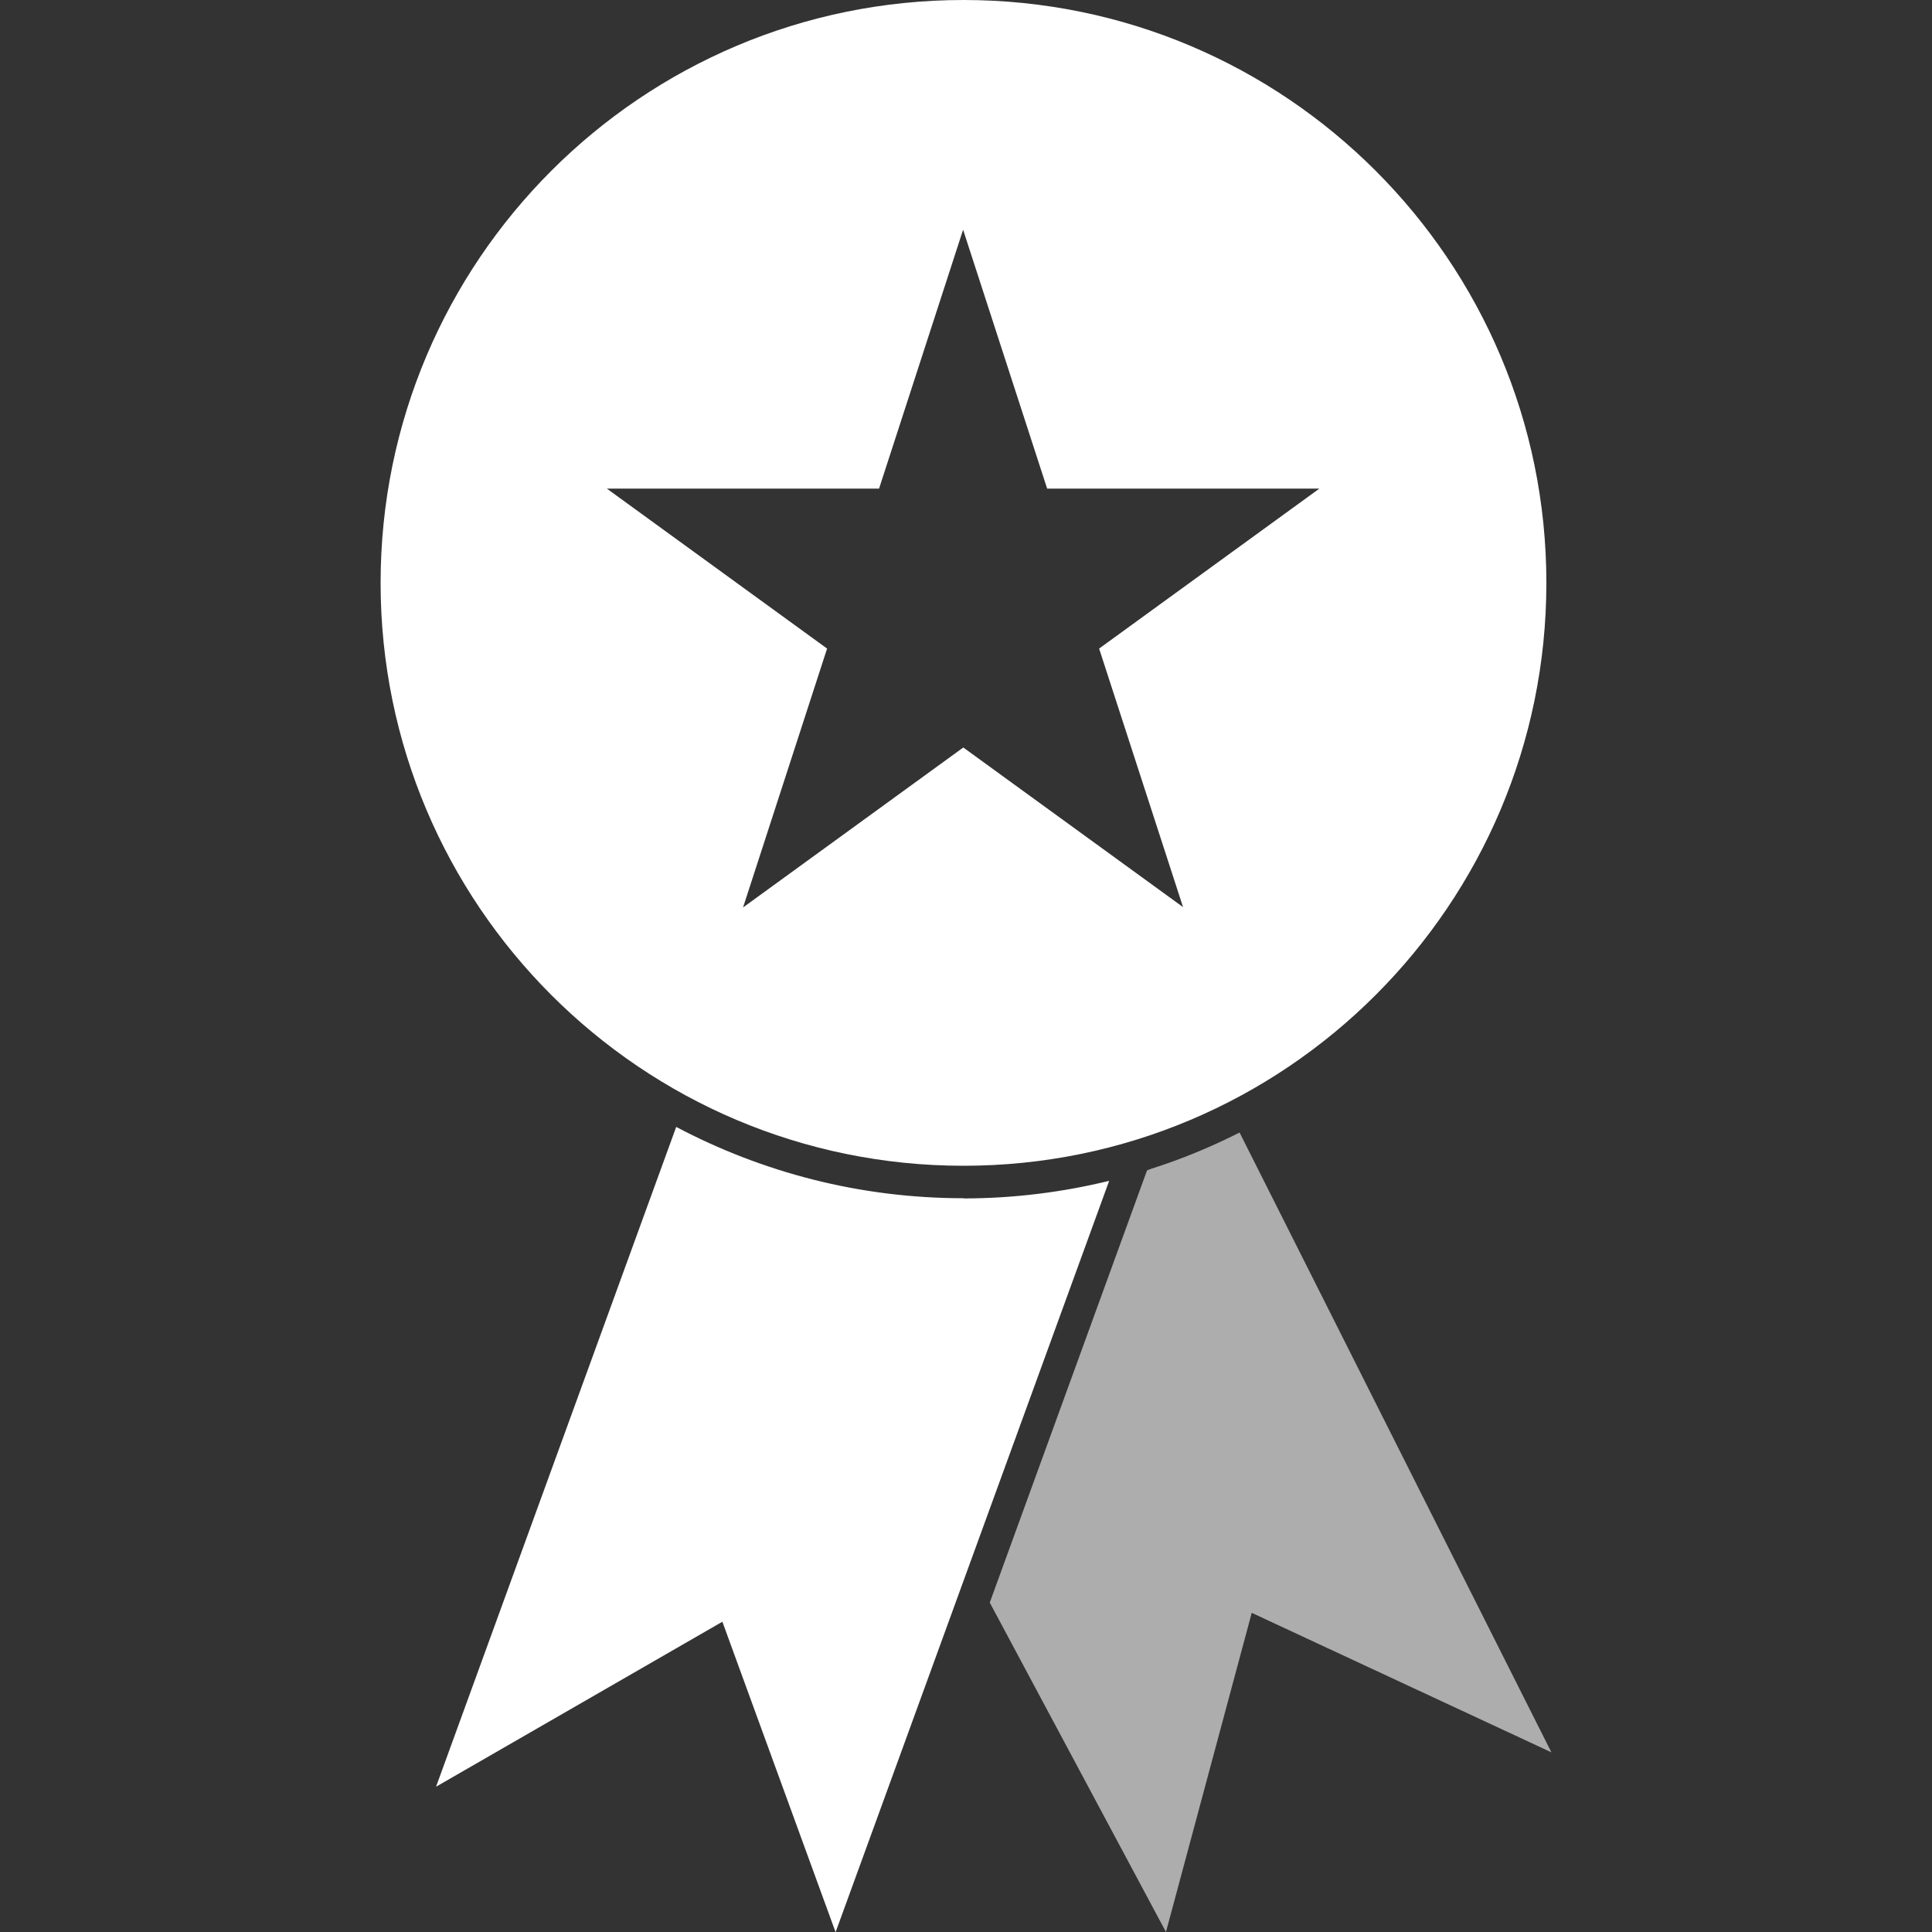
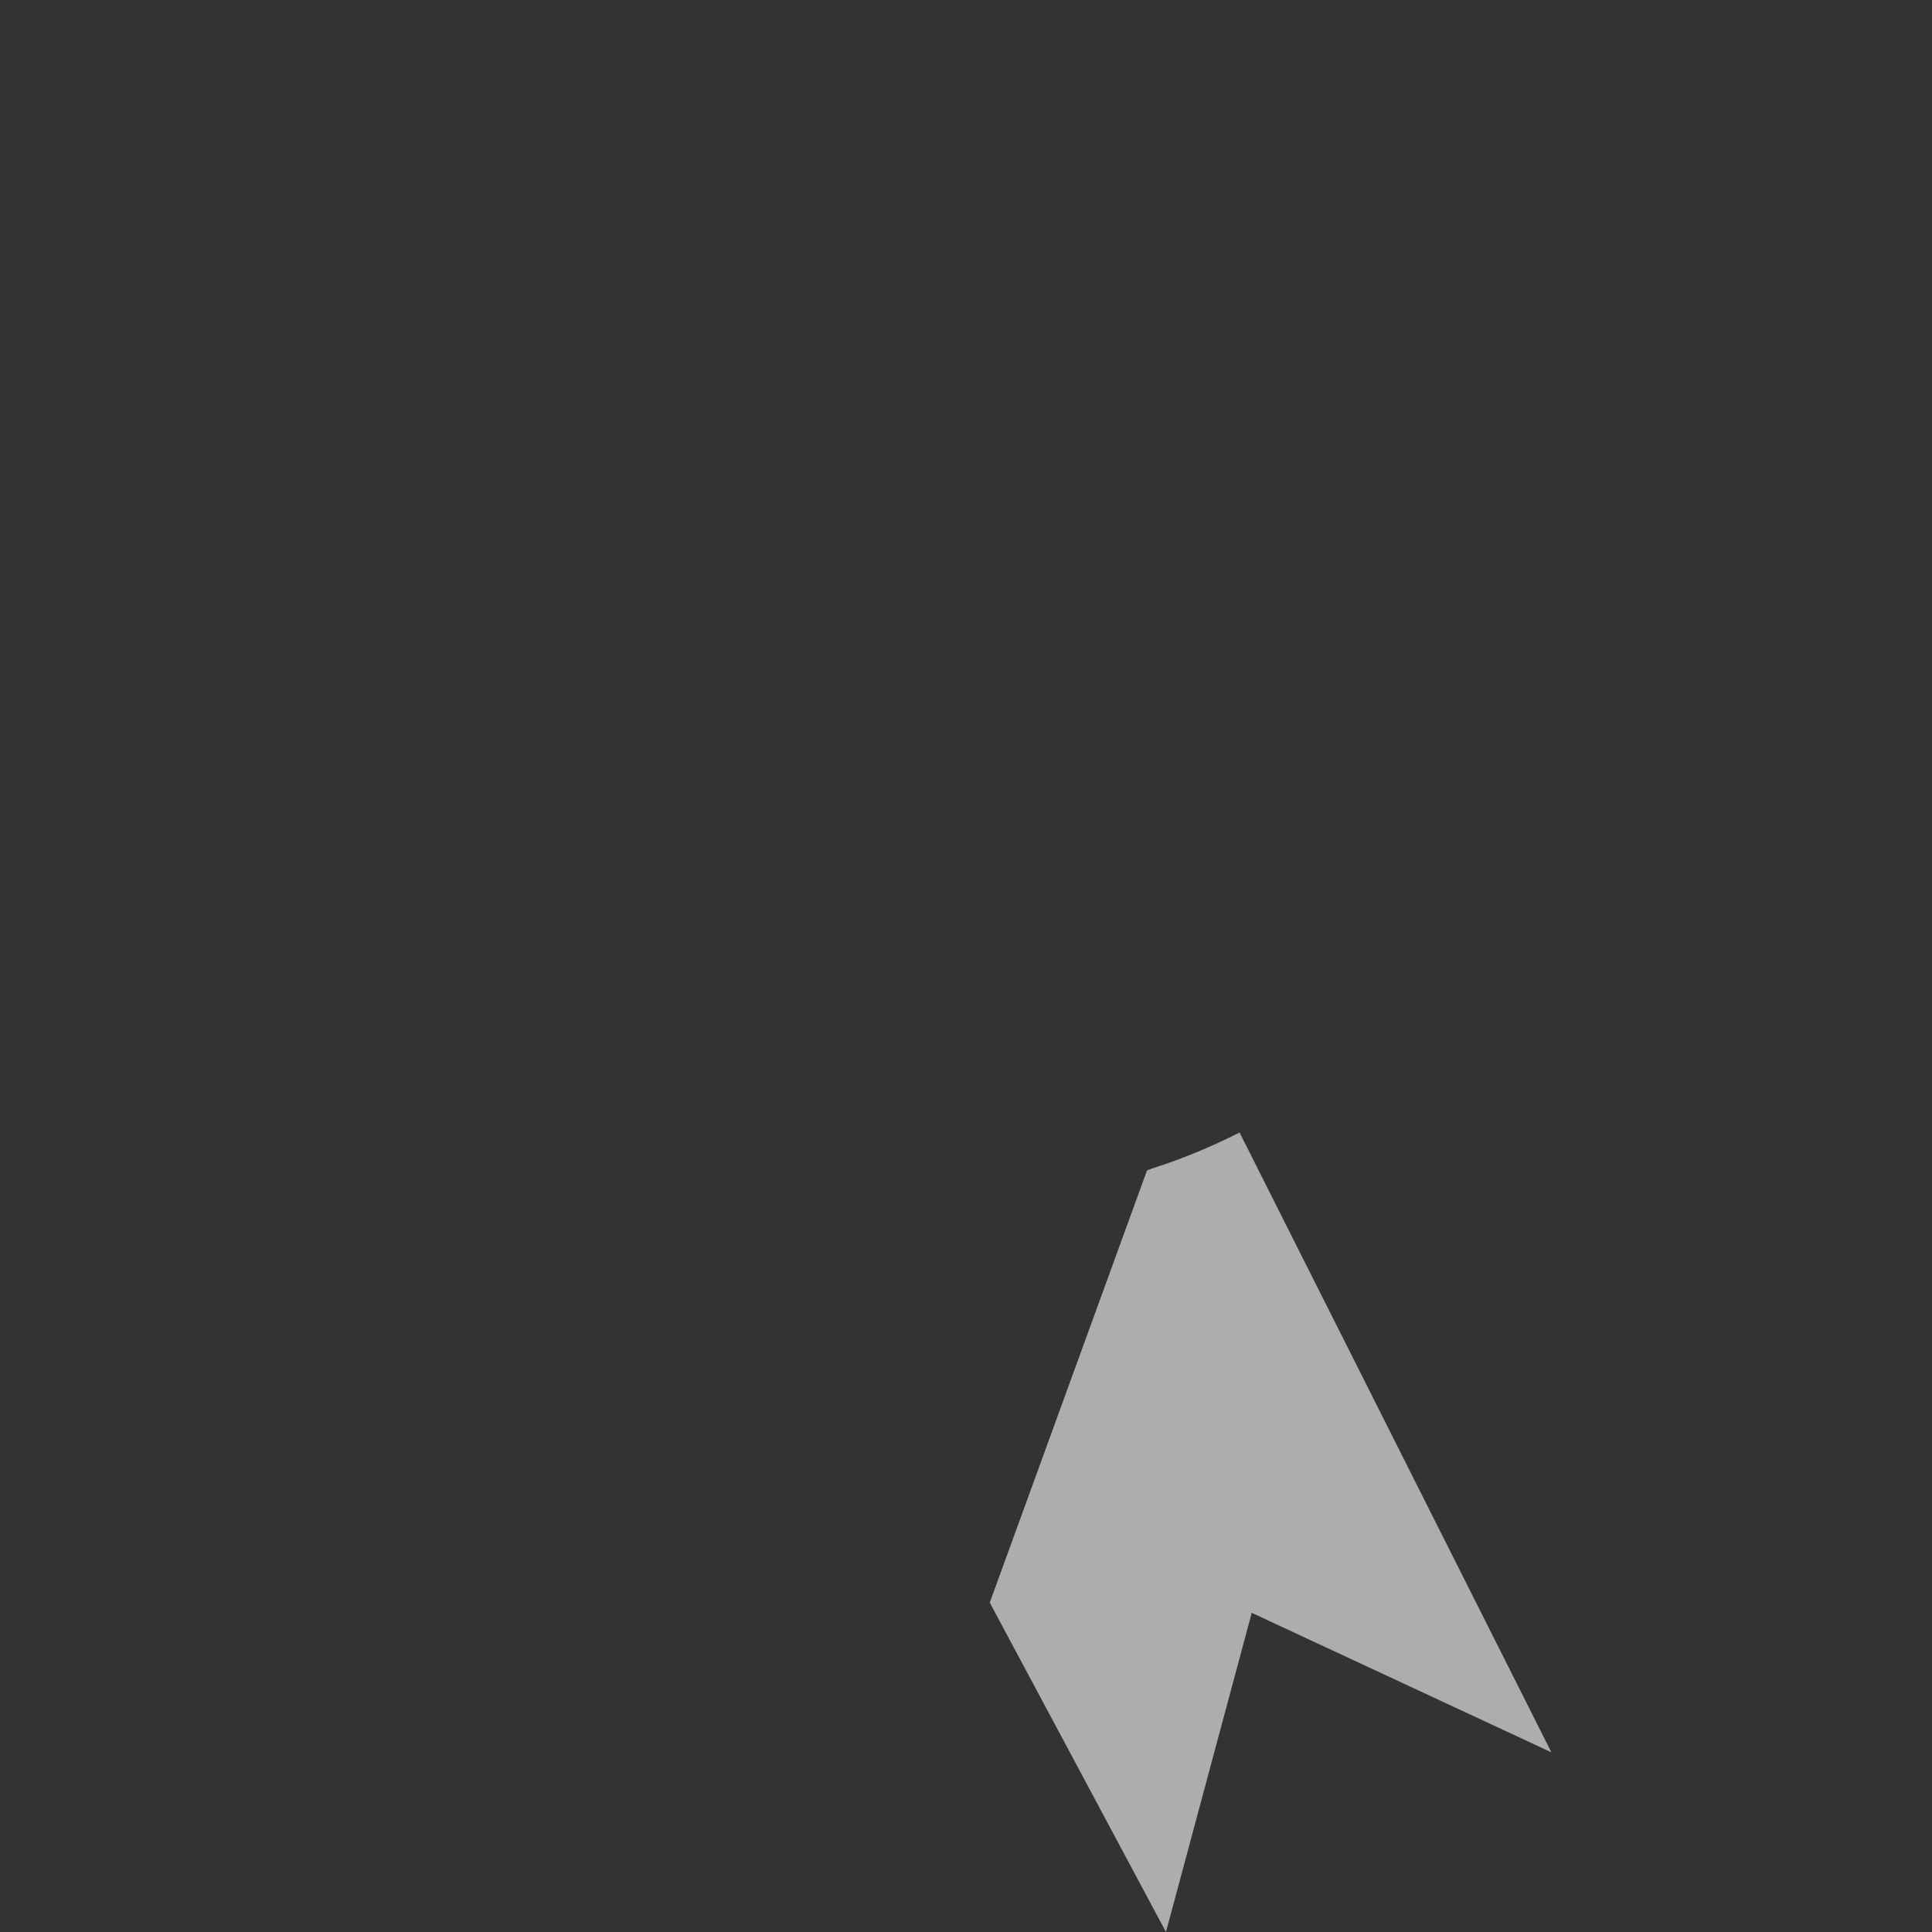
<svg xmlns="http://www.w3.org/2000/svg" id="mvp" viewBox="0 0 100 100">
  <rect x="0" y="0" width="100" height="100" fill="#333333" stroke="none" />
  <defs>
    <style>
      .cls-1, .cls-2 {
        fill: #fff;
        stroke-width: 0px;
      }

      .cls-2 {
        opacity: .6;
      }
    </style>
  </defs>
-   <path class="cls-1" d="M49.87,62.02c-5.37,0-10.42-1.34-14.87-3.69l-12.43,34.15,14.82-8.54,5.86,16.07,14.16-38.89c-2.42.59-4.95.91-7.55.91Z" />
-   <path class="cls-1" d="M49.87,0c-16.66,0-30.17,13.51-30.17,30.17s13.51,30.17,30.17,30.17,30.17-13.51,30.17-30.17S66.53,0,49.87,0ZM61.26,46.97l-11.4-8.28-11.4,8.28,4.35-13.4-11.4-8.28h14.09l4.35-13.4,4.35,13.4h14.09l-11.4,8.28,4.35,13.4Z" />
  <path class="cls-2" d="M59.58,60.5c-.07.02-.14.06-.21.08l-8.14,22.37,9.12,17.05,4.44-16.52,15.51,7.22-16.14-32.08c-1.47.74-3,1.38-4.59,1.88Z" />
</svg>